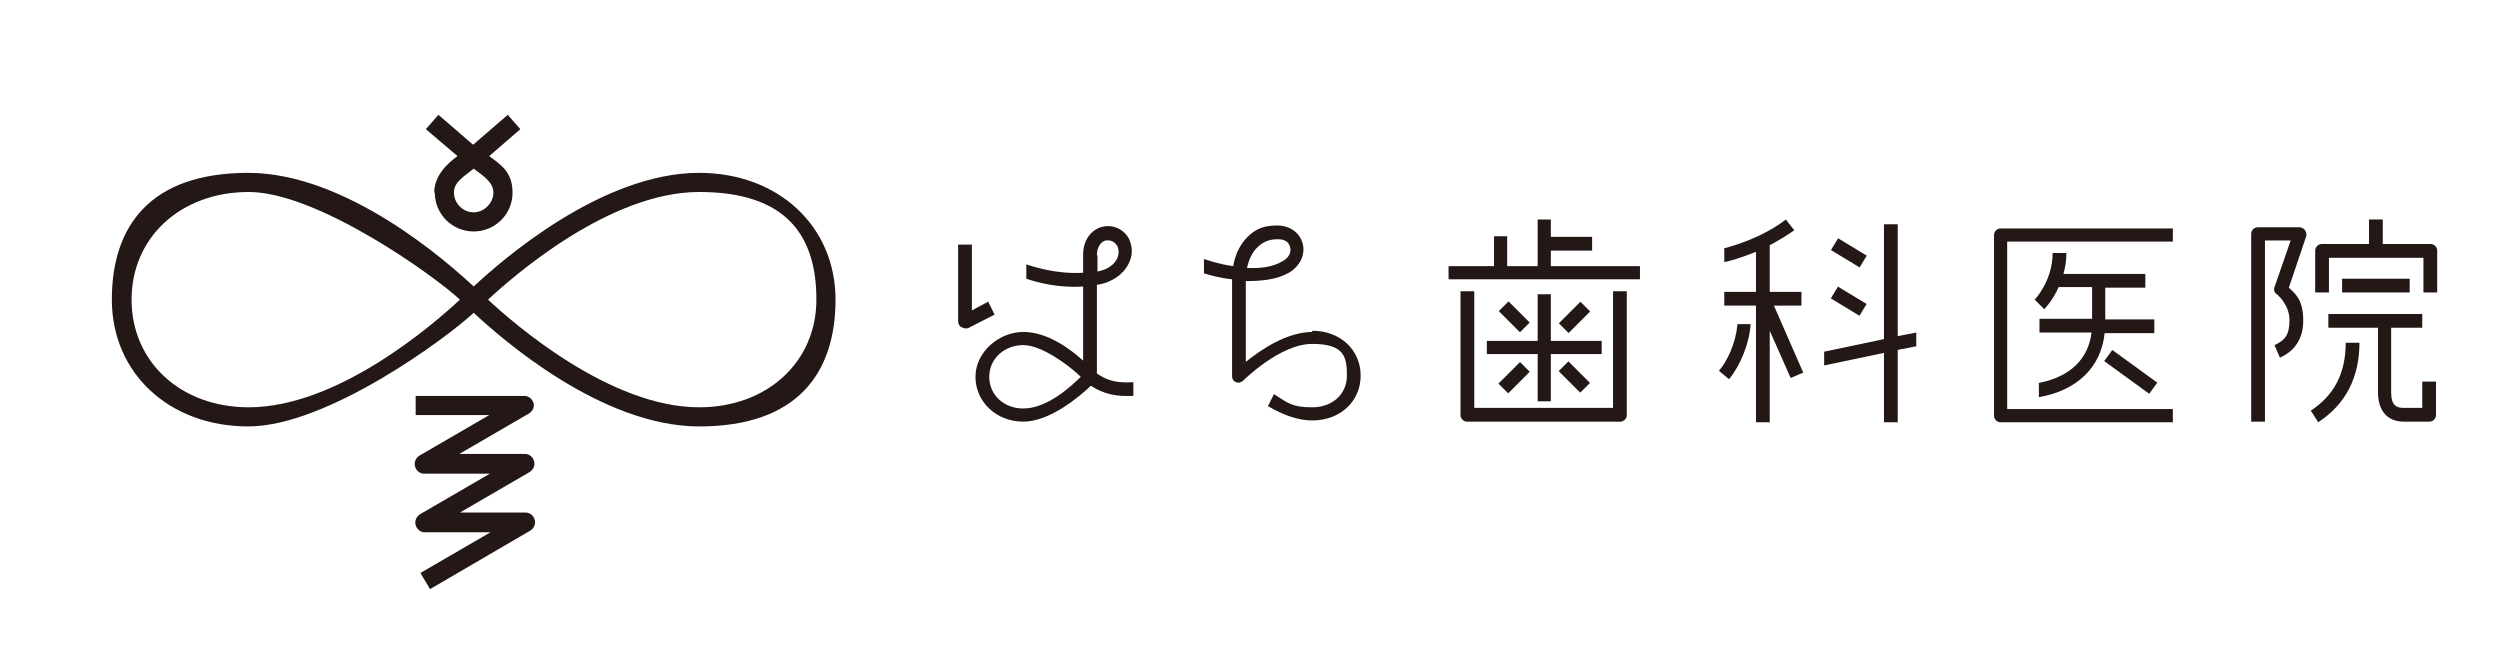
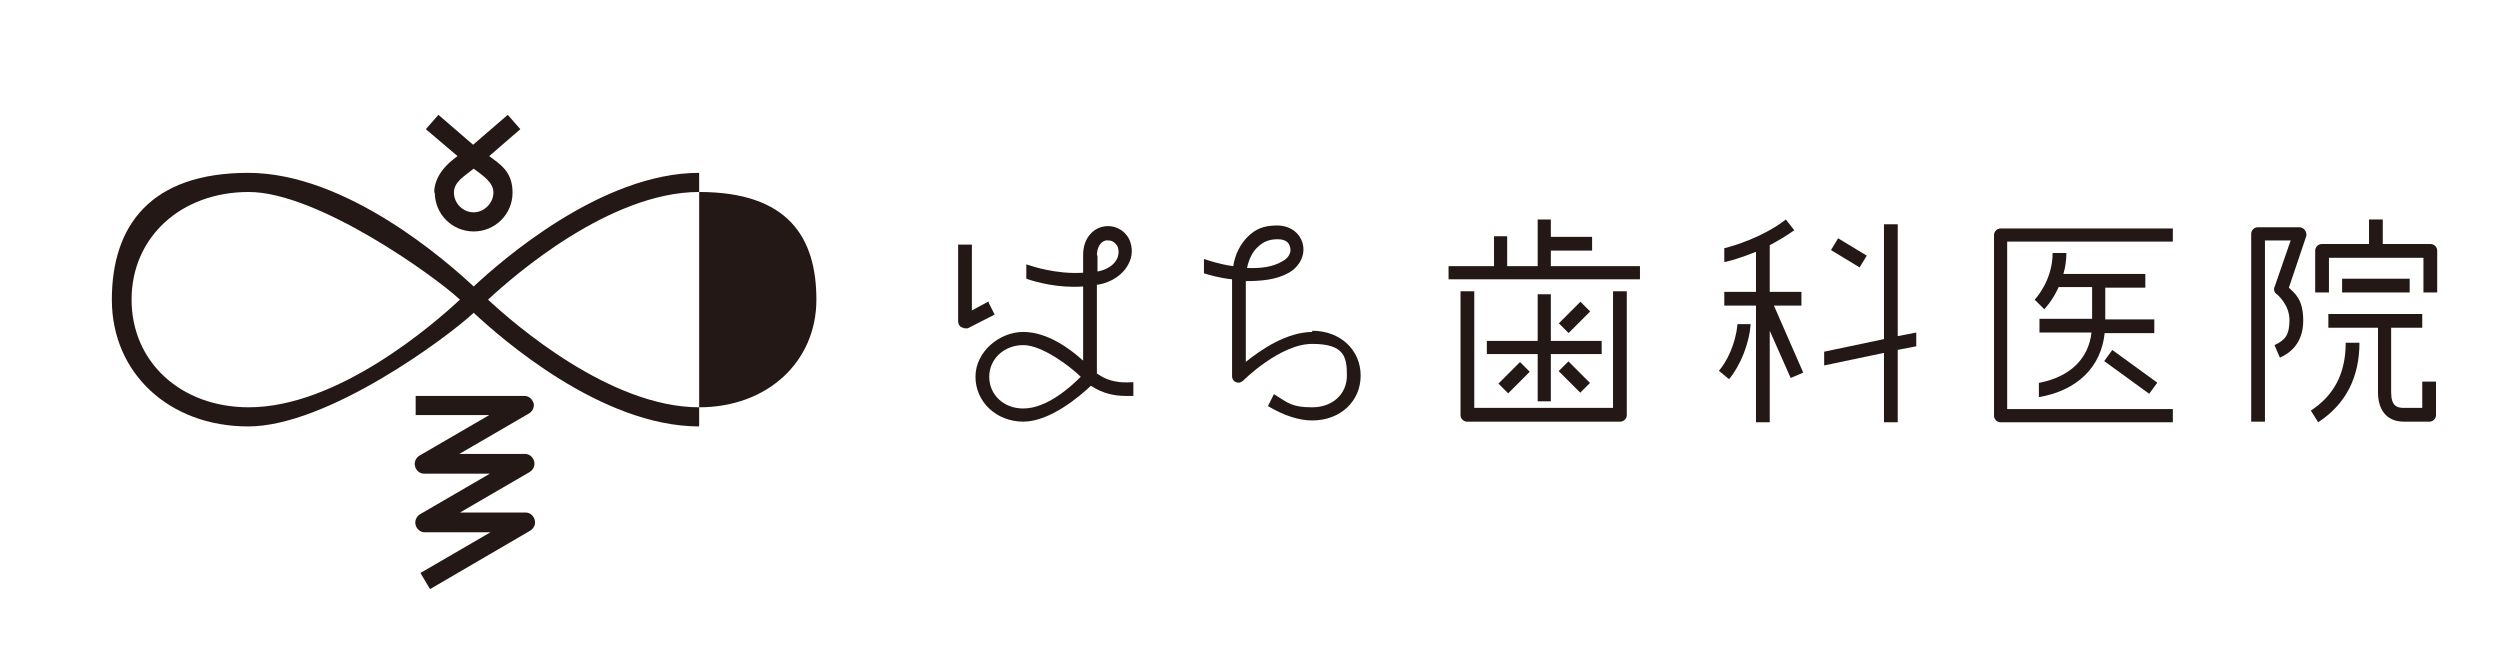
<svg xmlns="http://www.w3.org/2000/svg" id="_レイヤー_1" data-name="レイヤー_1" version="1.1" viewBox="0 0 418 108">
  <defs>
    <style>
      .st0 {
        fill: #231815;
      }
    </style>
  </defs>
  <g>
-     <path class="st0" d="M116.9,28.9c-16.4,0-33.2,14.8-37.7,19-4.5-4.2-21.3-19-37.7-19s-22.8,8.9-22.8,21.2,9.6,21.2,22.8,21.2,33.2-14.8,37.7-19c4.5,4.2,21.3,19,37.7,19s22.8-8.9,22.8-21.2-9.6-21.2-22.8-21.2ZM41.6,68.1c-11.4,0-19.6-7.6-19.6-18s8.2-18,19.6-18,30.9,13.9,35.3,18c-4.4,4.1-20.4,18-35.3,18ZM116.9,68.1c-14.9,0-30.9-13.9-35.3-18,4.4-4.1,20.4-18,35.3-18s19.6,7.6,19.6,18-8.2,18-19.6,18h0Z" />
+     <path class="st0" d="M116.9,28.9c-16.4,0-33.2,14.8-37.7,19-4.5-4.2-21.3-19-37.7-19s-22.8,8.9-22.8,21.2,9.6,21.2,22.8,21.2,33.2-14.8,37.7-19c4.5,4.2,21.3,19,37.7,19ZM41.6,68.1c-11.4,0-19.6-7.6-19.6-18s8.2-18,19.6-18,30.9,13.9,35.3,18c-4.4,4.1-20.4,18-35.3,18ZM116.9,68.1c-14.9,0-30.9-13.9-35.3-18,4.4-4.1,20.4-18,35.3-18s19.6,7.6,19.6,18-8.2,18-19.6,18h0Z" />
    <path class="st0" d="M89.2,67.4c-.2-.7-.8-1.2-1.5-1.2h-18.2v3.2h12.3l-11.7,6.8c-.6.4-.9,1.1-.7,1.8.2.7.8,1.2,1.5,1.2h11l-11.7,6.8c-.6.4-.9,1.1-.7,1.8.2.7.8,1.2,1.5,1.2h11l-11.7,6.8,1.6,2.7,16.8-9.8c.6-.4.9-1.1.7-1.8-.2-.7-.8-1.2-1.5-1.2h-11l11.7-6.8c.6-.4.9-1.1.7-1.8-.2-.7-.8-1.2-1.5-1.2h-11l11.7-6.8c.6-.4.9-1.1.7-1.8h0Z" />
    <path class="st0" d="M72.7,32.2c0,3.6,2.9,6.5,6.5,6.5s6.5-2.9,6.5-6.5-2.2-4.8-3.9-6.1l5.2-4.5-2.1-2.4-5.8,5-5.8-5-2.1,2.4,5.3,4.5c-1.7,1.2-3.9,3.3-3.9,6.1h.1ZM79.2,35.5c-1.8,0-3.3-1.5-3.3-3.3s1.7-2.7,3.3-4c1.6,1.2,3.3,2.3,3.3,4s-1.5,3.3-3.3,3.3Z" />
  </g>
  <g>
    <rect class="st0" x="391.6" y="46.6" width="11.3" height="2.3" />
    <path class="st0" d="M405.1,68.2h-3.2c-1.1,0-2.1-.3-2.1-2.6v-10.8h5.2v-2.3h-15.7v2.3h8.3v10.8c0,3.1,1.6,4.9,4.3,4.9h4.3c.6,0,1.1-.5,1.1-1.1v-5.6h-2.3v4.4h.1Z" />
    <path class="st0" d="M219.5,55.5c-4.4,0-8.7,3-11.2,5v-13.5c2.5,0,5.1-.2,7.2-1.4,1.9-1.1,2.8-3.1,2.3-4.9-.5-1.8-2.1-3-4.3-3s-3.6.6-4.9,1.9c-1.2,1.2-2.1,2.9-2.4,4.9-2.3-.3-4.3-1-4.9-1.2v2.4c1,.3,2.7.8,4.7,1v16.2c0,.5.3.9.7,1,.4.2.9,0,1.2-.3,0,0,6.1-6.1,11.5-6.1s5.8,2.2,5.8,5.3-2.4,5.3-5.8,5.3-4-.7-6.4-2.2l-1,2c2.7,1.6,5.2,2.4,7.4,2.4,4.7,0,8.1-3.2,8.1-7.5s-3.4-7.5-8.1-7.5v.2ZM210.3,41.3c.9-.9,2-1.3,3.3-1.3s1.9.5,2.1,1.3c.2.7,0,1.7-1.3,2.4-1.7,1-3.8,1.2-5.9,1.1.3-1.4.9-2.7,1.8-3.5Z" />
    <polygon class="st0" points="248.6 59.2 257.1 59.2 257.1 67.1 259.3 67.1 259.3 59.2 267.8 59.2 267.8 57 259.3 57 259.3 49.2 257.1 49.2 257.1 57 248.6 57 248.6 59.2" />
-     <rect class="st0" x="252" y="50.5" width="2.3" height="5" transform="translate(36.7 194.5) rotate(-45)" />
    <path class="st0" d="M269.9,68.2h-23.4v-19.5h-2.3v20.7c0,.6.5,1.1,1.1,1.1h25.6c.6,0,1.1-.5,1.1-1.1v-20.7h-2.3v19.5h.2Z" />
-     <rect class="st0" x="307.9" y="47.6" width="2.3" height="5.6" transform="translate(105.9 288.6) rotate(-58.8)" />
    <rect class="st0" x="308" y="39.5" width="2.3" height="5.6" transform="translate(112.8 284.8) rotate(-58.8)" />
    <path class="st0" d="M165.3,50.4l-2.8,1.5v-11h-2.3v12.8c0,.4.2.8.5,1,.2,0,.4.2.6.2s.4,0,.5,0l4.5-2.3-1-2h0Z" />
    <path class="st0" d="M406.3,40.8h-7.9v-4.1h-2.3v4.1h-7.9c-.6,0-1.1.5-1.1,1.1v7h2.3v-5.8h15.8v5.8h2.3v-7c0-.6-.5-1.1-1.1-1.1h0Z" />
    <path class="st0" d="M183.4,62.5v-14.9h.2c2.3-.4,4.2-1.7,5.1-3.5.7-1.3.7-2.8.1-4.1-.8-1.6-2.6-2.5-4.4-2.1-1.5.3-3.3,1.8-3.3,4.7v3c-4.5.3-8.6-1.1-9.5-1.4v2.4c1.7.6,5.4,1.6,9.5,1.3v12.4c-2.2-2-6-4.8-10-4.8s-8,3.3-8,7.5,3.5,7.5,8,7.5,9.5-4.3,11.3-6c2.1,1.4,4.2,1.7,5.8,1.7s.9,0,1.3,0v-2.3c-.9,0-3.5.4-6-1.4h-.1ZM183.4,42.7c0-1.3.6-2.3,1.5-2.5h.4c.6,0,1.1.3,1.5.9.3.6.3,1.4,0,2.1-.5,1.1-1.7,1.9-3.3,2.2v-2.7h-.1ZM171.1,68.3c-3.3,0-5.7-2.3-5.7-5.3s2.5-5.3,5.7-5.3,8,3.7,9.6,5.3c-1.6,1.6-5.6,5.3-9.6,5.3Z" />
    <rect class="st0" x="260.7" y="51.9" width="5.1" height="2.3" transform="translate(39.6 201.7) rotate(-45)" />
    <path class="st0" d="M340.9,64.1v2.3c6.4-1.1,10.4-5,11-10.7h8.3v-2.3h-8.2v-5.3h6.7v-2.3h-13.7c.3-1,.5-2.2.5-3.5h-2.3c0,4.7-3,7.8-3,7.8l1.6,1.6s1.4-1.4,2.4-3.7h5.6v5.3h-8.8v2.3h8.7c-.5,4.4-3.6,7.4-8.7,8.4h-.1Z" />
    <rect class="st0" x="355.1" y="57.6" width="2.3" height="9.3" transform="translate(96.5 313.8) rotate(-54)" />
    <path class="st0" d="M333.4,39.2v30.3c0,.6.5,1.1,1.1,1.1h28.8v-2.2h-27.7v-28h27.7v-2.2h-28.8c-.6,0-1.1.5-1.1,1.1h0Z" />
    <path class="st0" d="M384.5,38h-7c-.6,0-1.1.5-1.1,1.1v31.4h2.3v-30.3h4.3l-2.7,7.8c-.2.4,0,1,.4,1.2,0,0,2.1,1.7,2.1,4.3s-.8,3.4-2.5,4.2l.9,2.1c1.8-.8,3.9-2.5,3.9-6.2s-1.5-4.6-2.4-5.5l2.9-8.6c.1-.3,0-.7-.2-1s-.6-.5-.9-.5h0Z" />
    <path class="st0" d="M386.4,68.7l1.2,1.9c4.6-3,6.9-7.5,6.9-13.3h-2.3c0,5.1-1.9,8.8-5.9,11.4h0Z" />
    <path class="st0" d="M290.5,54.3c-.3,3.1-1.7,6.1-3.1,7.7l1.7,1.4c1.9-2.3,3.4-6,3.6-9.2h-2.3.1Z" />
    <polygon class="st0" points="259.3 41.9 266.2 41.9 266.2 39.6 259.3 39.6 259.3 36.7 257.1 36.7 257.1 44.5 252 44.5 252 39.5 249.8 39.5 249.8 44.5 242.2 44.5 242.2 46.7 274.2 46.7 274.2 44.5 259.3 44.5 259.3 41.9" />
    <polygon class="st0" points="317.3 37.5 315 37.5 315 56.7 305 58.8 305 61.1 315 59 315 70.6 317.3 70.6 317.3 58.5 320.4 57.9 320.4 55.6 317.3 56.2 317.3 37.5" />
    <rect class="st0" x="250.6" y="62" width="5.1" height="2.3" transform="translate(29.5 197.5) rotate(-45)" />
    <path class="st0" d="M301.2,51.1v-2.3h-5.3v-7.8c1.3-.7,2.7-1.5,4.1-2.5l-1.4-1.8c-3.9,3-8.7,4.4-10.3,4.8v2.3c.4,0,2.6-.6,5.3-1.7v6.7h-5.3v2.3h5.3v19.5h2.3v-15.3l3.5,7.9,2.1-.9-4.9-11.2h4.7-.1Z" />
    <rect class="st0" x="262.1" y="60.5" width="2.3" height="5.1" transform="translate(32.5 204.6) rotate(-45)" />
  </g>
</svg>